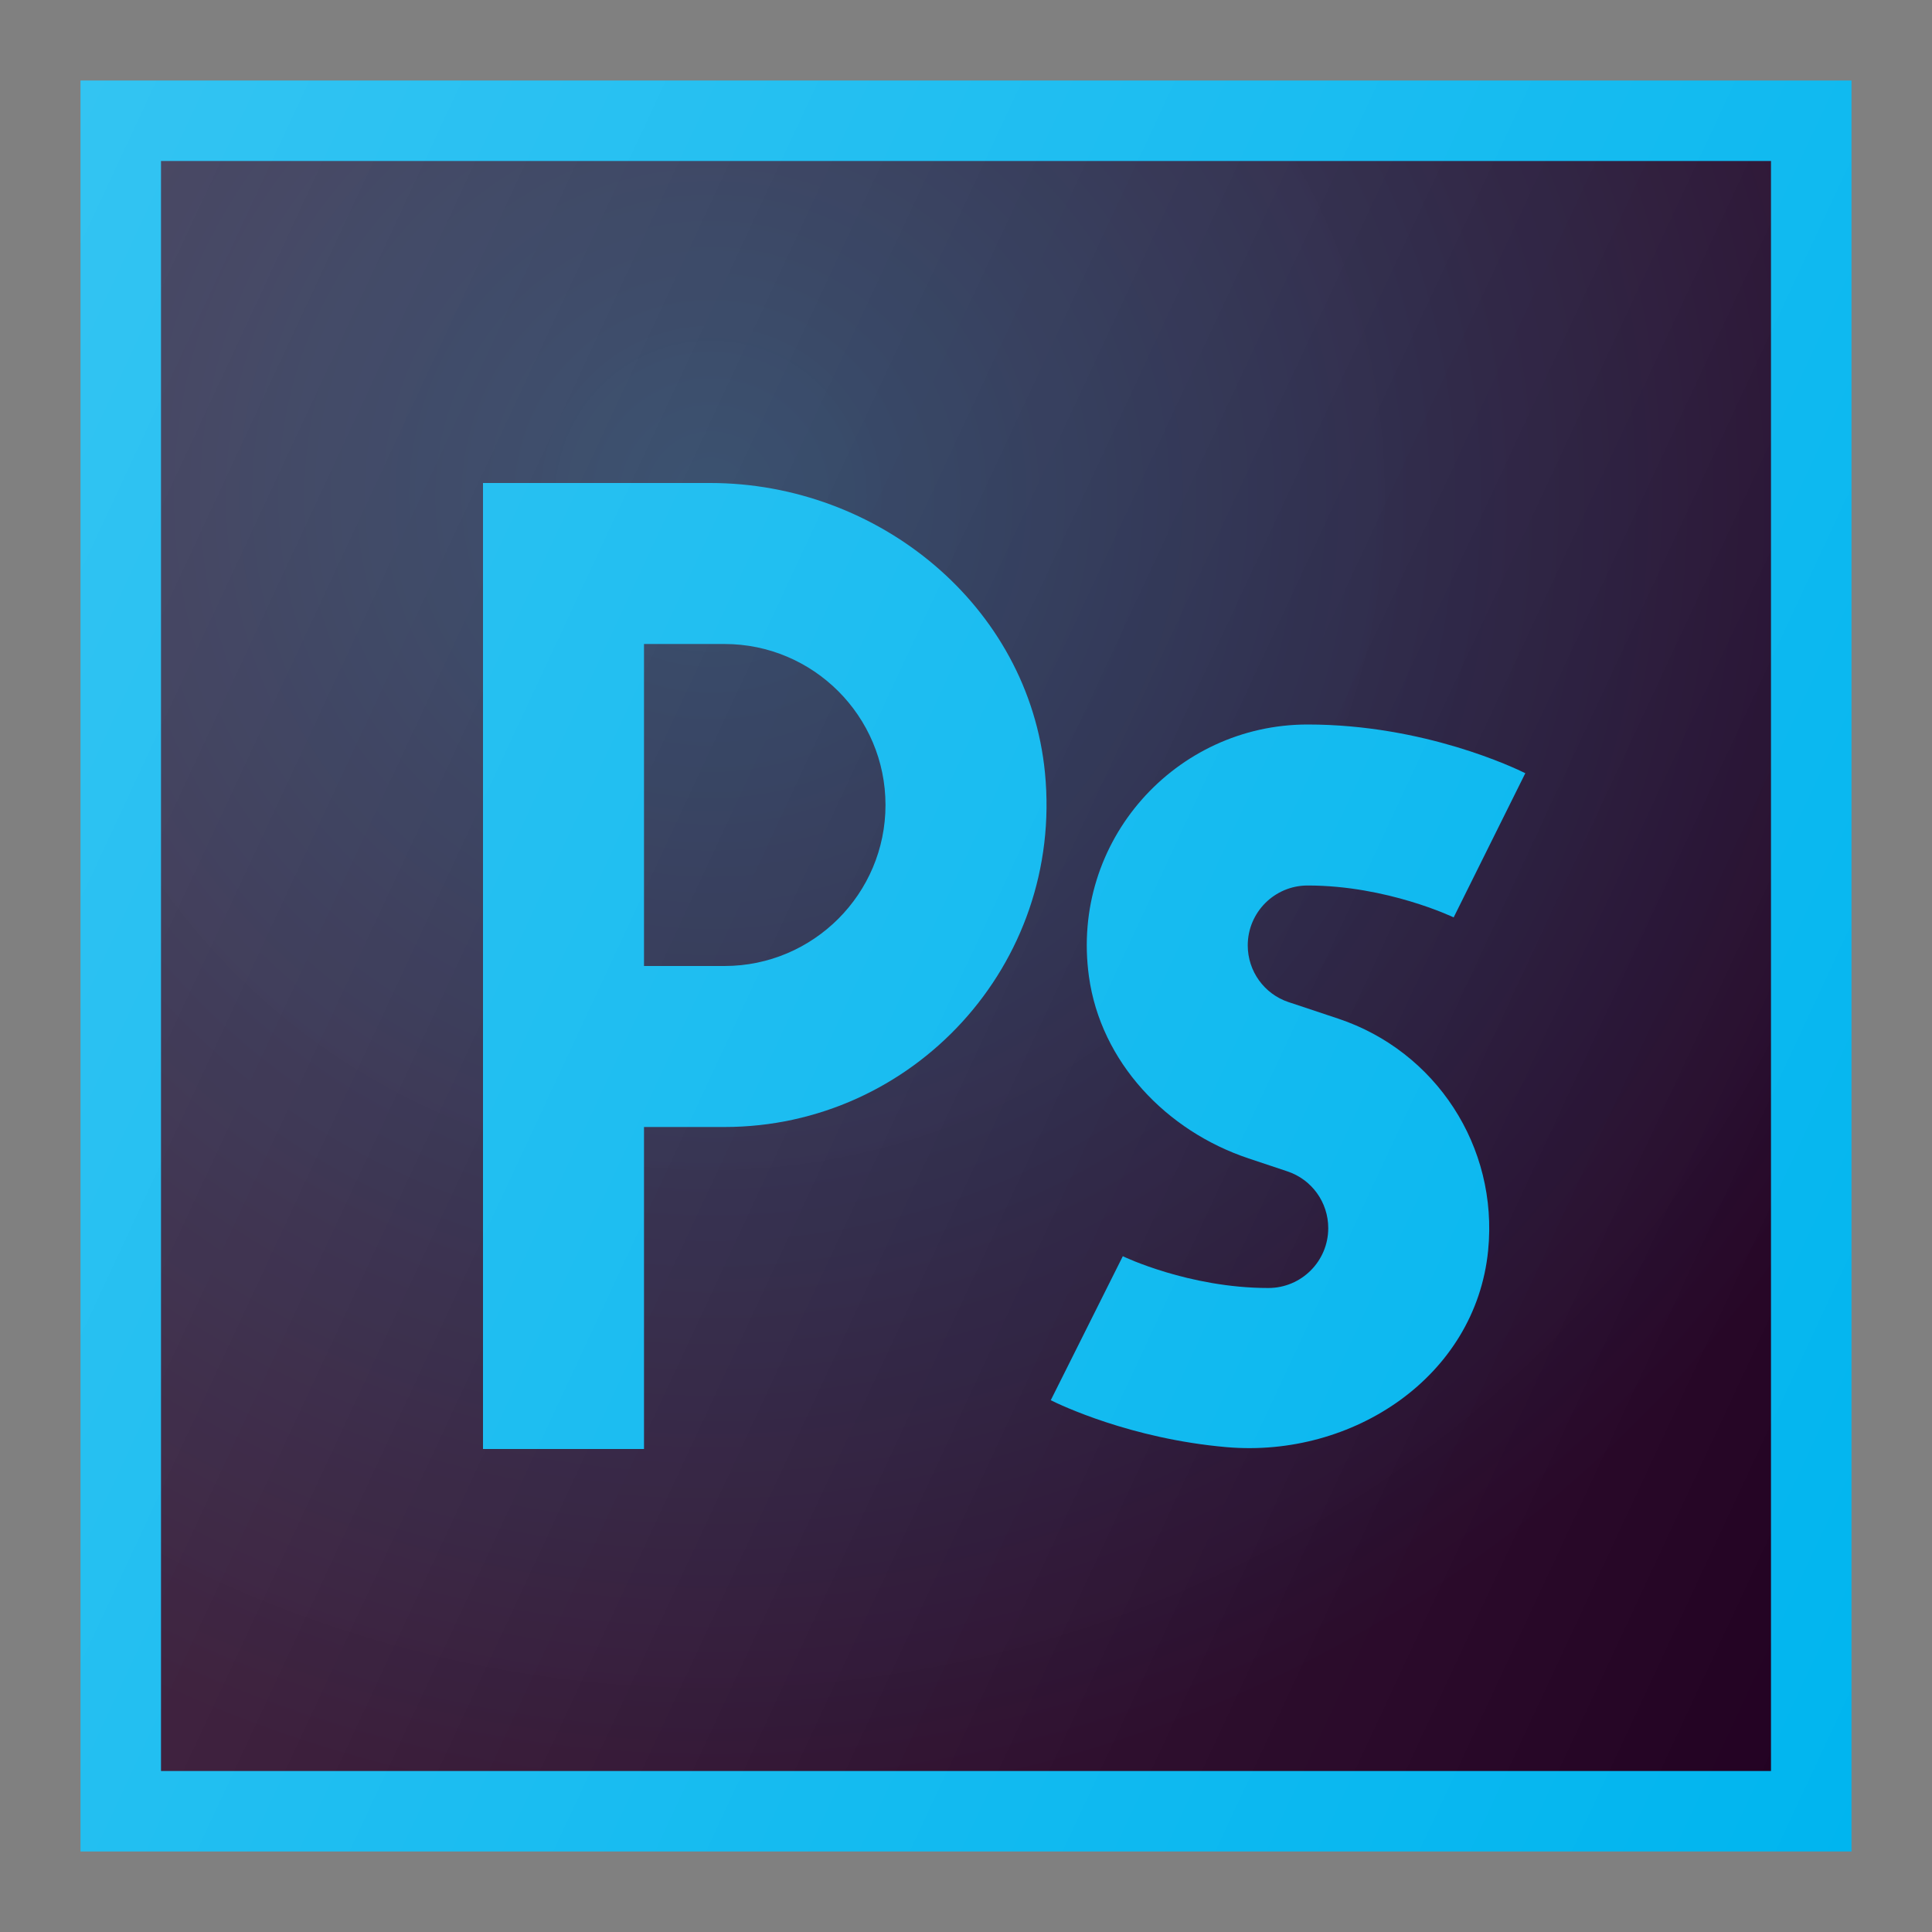
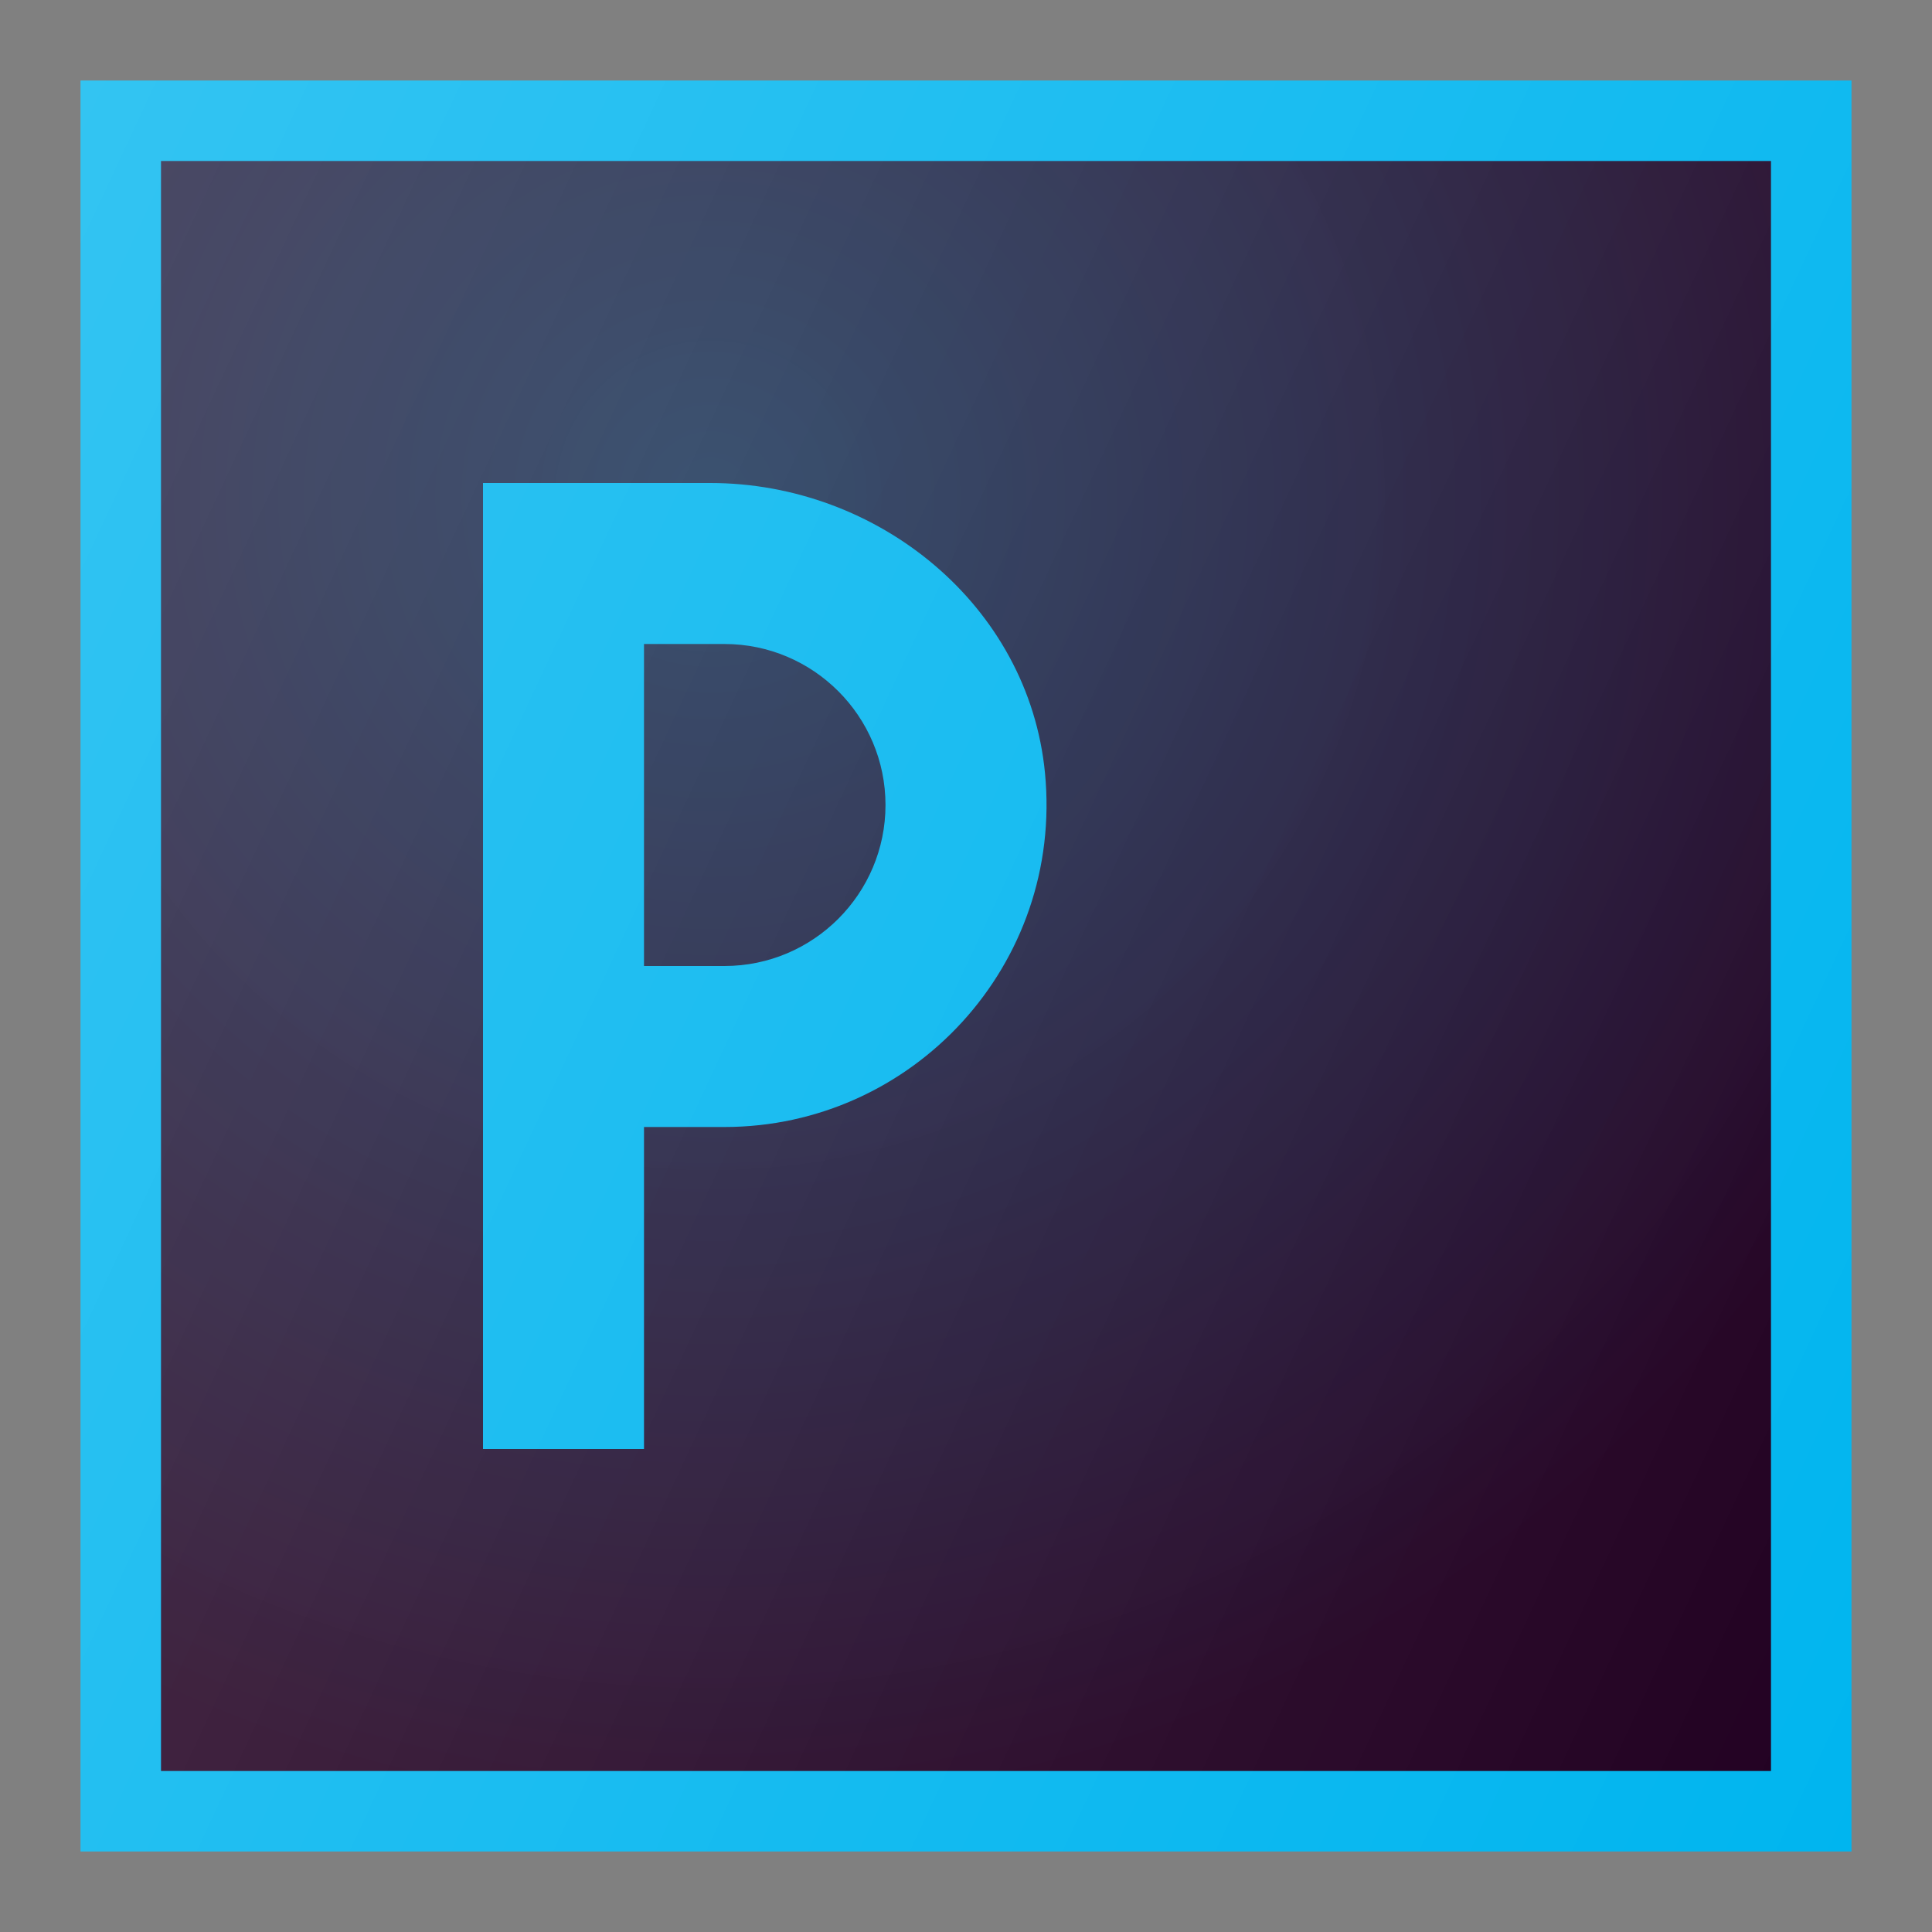
<svg xmlns="http://www.w3.org/2000/svg" enable-background="new 0 0 24 24" id="Layer_1" version="1.1" viewBox="0 0 24 24" xml:space="preserve" width="4096px" height="4096px">
  <rect x="0" y="0" width="24" height="24" fill="#808080" stroke="none" />
  <g>
    <radialGradient cx="8.833" cy="6.167" gradientUnits="userSpaceOnUse" id="SVGID_1_" r="17.588">
      <stop offset="0" style="stop-color:#193458;stop-opacity:0.98" />
      <stop offset="0.933" style="stop-color:#210021" />
    </radialGradient>
    <rect fill="url(#SVGID_1_)" height="21" width="21" x="1.5" y="1.5" />
    <path d="M23,23H1V1h22V23z M2,22h20V2H2V22z" fill="#00B5EF" />
    <path d="M8,18H6V6l2.822-0c2.088-0,3.956,1.522,4.159,3.6   C13.213,11.985,11.337,14,9,14H8V18z M8,12h1c1.103,0,2-0.897,2-2s-0.897-2-2-2H8V12z" fill="#00B5EF" />
-     <path d="M15.237,17.977c-1.194-0.104-2.076-0.529-2.184-0.583l0.895-1.789   C13.95,15.607,14.768,16,15.756,16C16.167,16,16.5,15.667,16.5,15.256   c0-0.32-0.204-0.604-0.508-0.705l-0.482-0.161   c-1.02-0.34-1.836-1.195-1.983-2.261C13.295,10.446,14.604,9,16.244,9   c1.451,0,2.58,0.544,2.704,0.605l-0.89,1.791C18.05,11.393,17.232,11,16.244,11   C15.833,11,15.5,11.333,15.5,11.744c0,0.32,0.204,0.604,0.508,0.705l0.616,0.205   c1.209,0.403,1.991,1.587,1.862,2.881C18.33,17.101,16.805,18.113,15.237,17.977z   " fill="#00B5EF" />
    <linearGradient gradientUnits="userSpaceOnUse" id="SVGID_2_" x1="-1.249" x2="25.249" y1="5.822" y2="18.178">
      <stop offset="0" style="stop-color:#FFFFFF;stop-opacity:0.2" />
      <stop offset="1" style="stop-color:#FFFFFF;stop-opacity:0" />
    </linearGradient>
    <path d="M23,23H1V1h22V23z" fill="url(#SVGID_2_)" />
  </g>
  <g />
  <g />
  <g />
  <g />
  <g />
  <g />
  <g />
  <g />
  <g />
  <g />
  <g />
  <g />
  <g />
  <g />
  <g />
</svg>